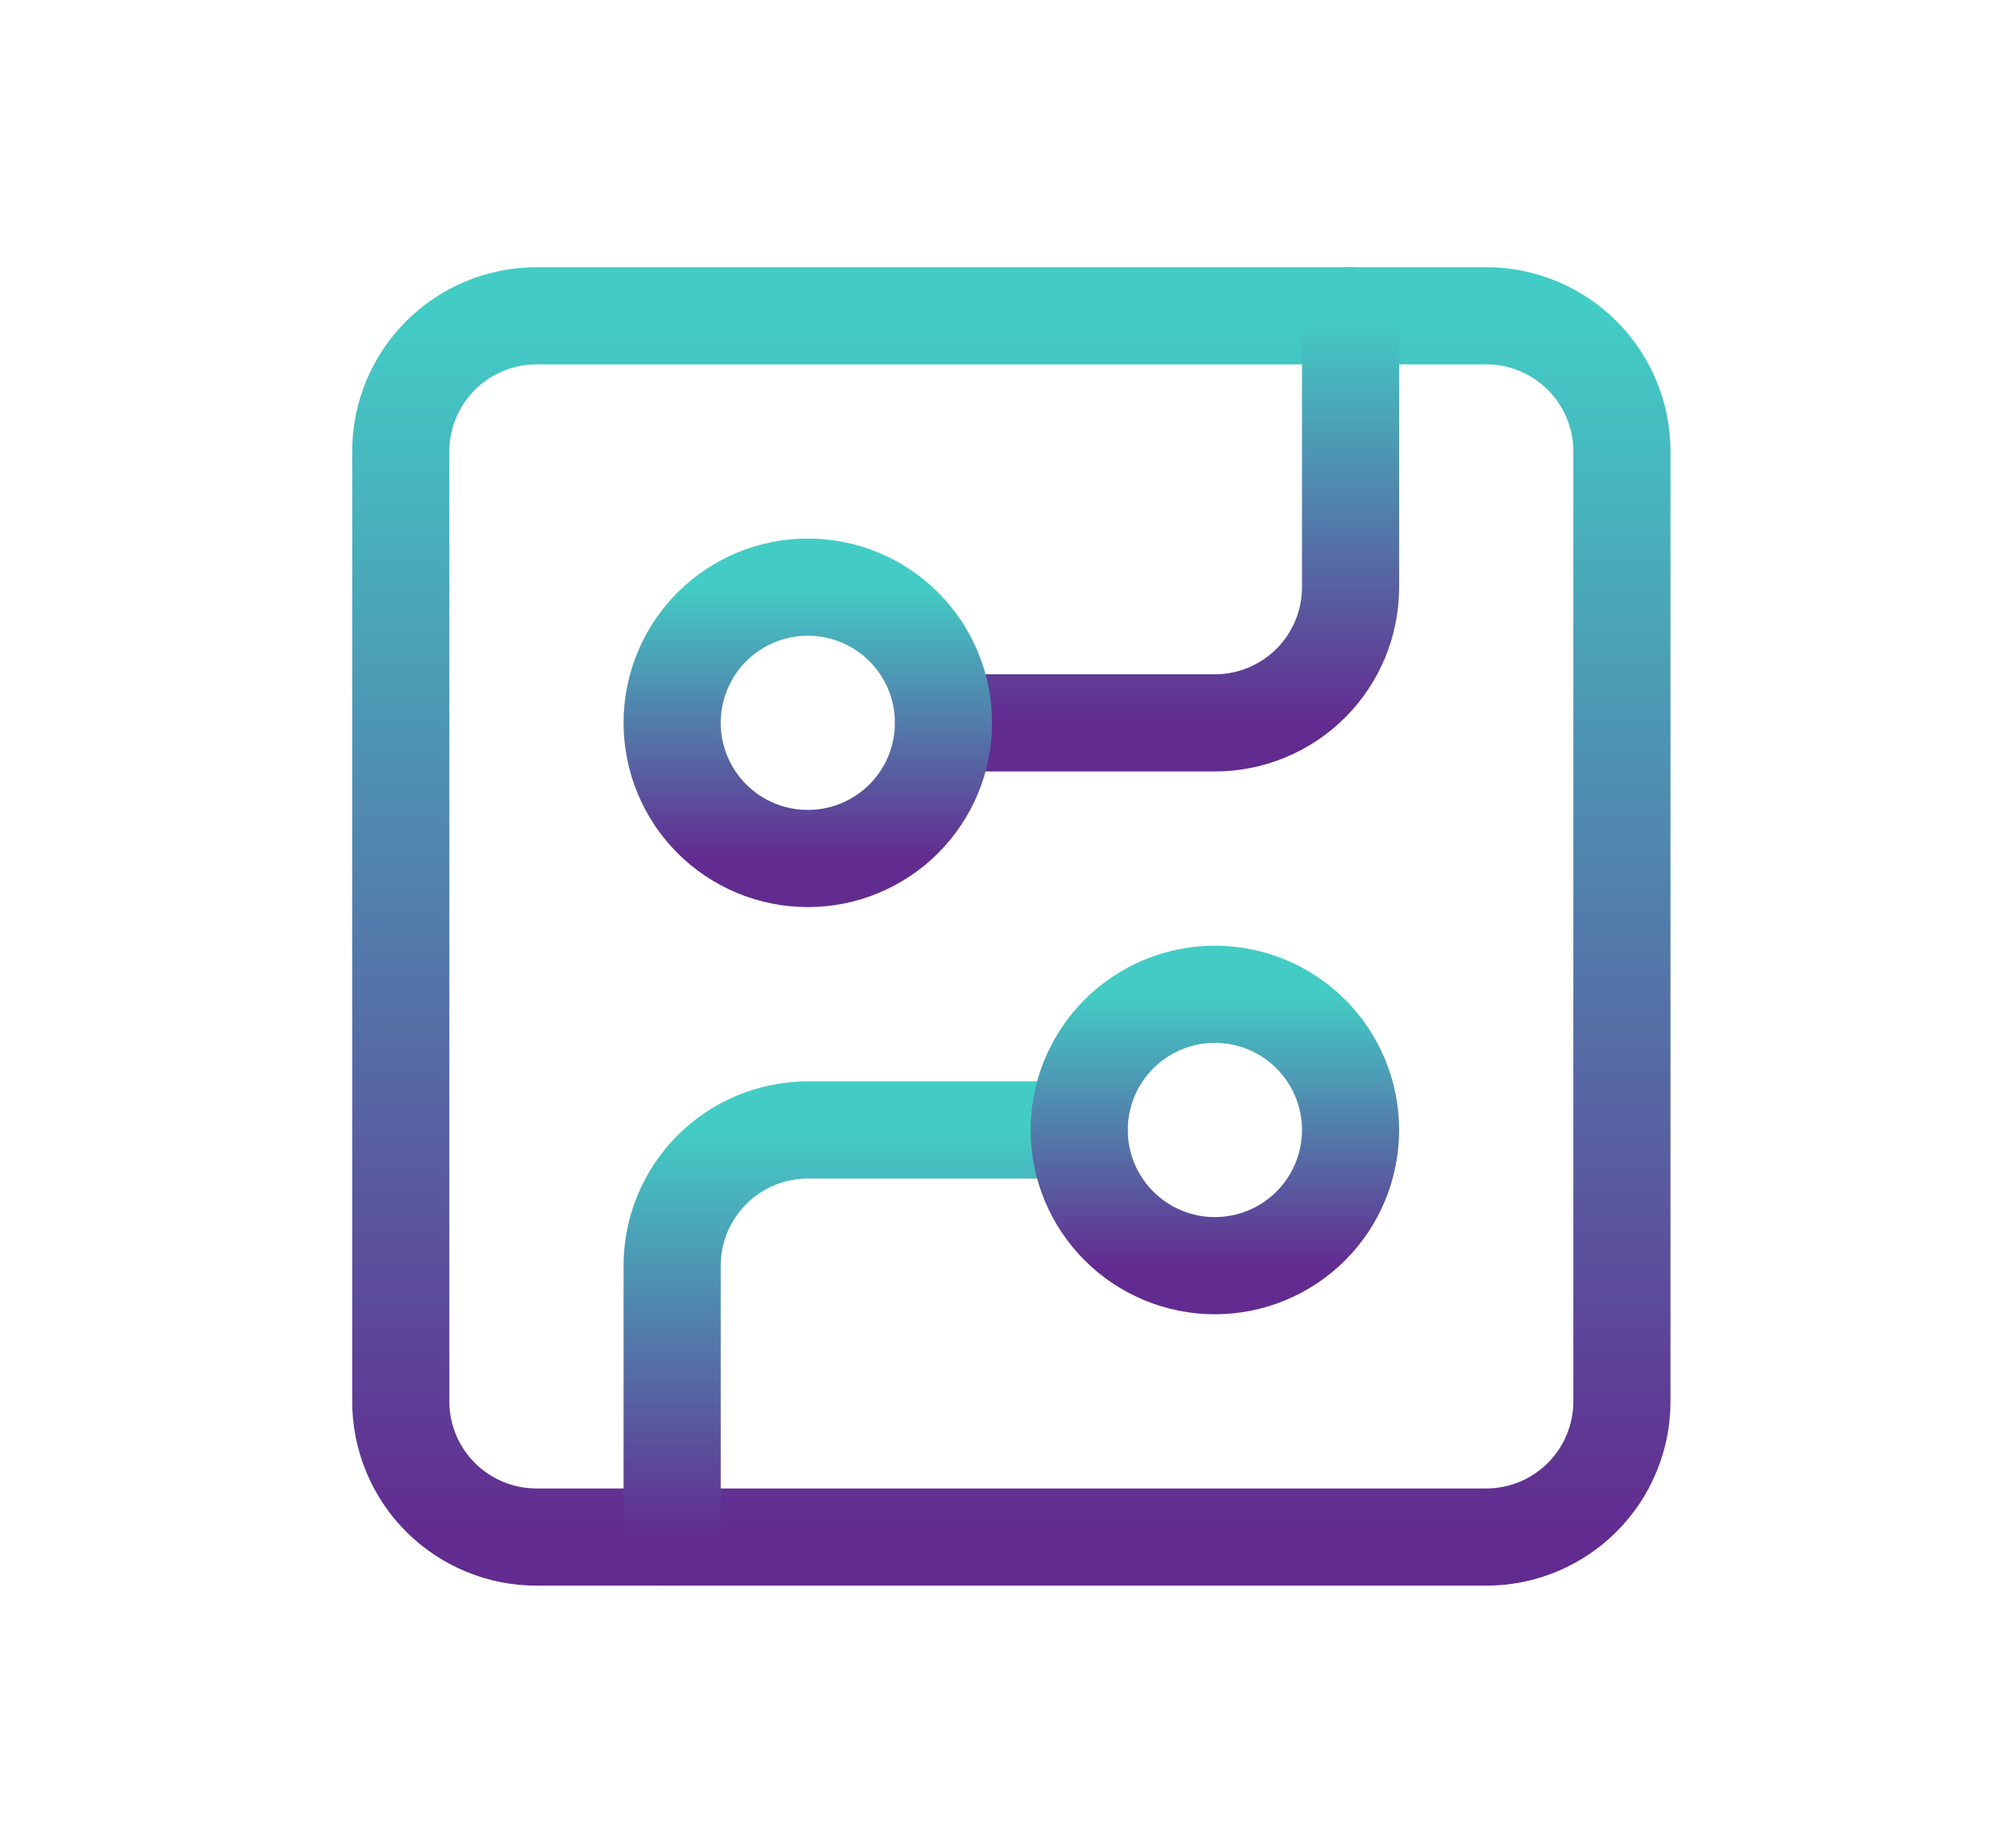
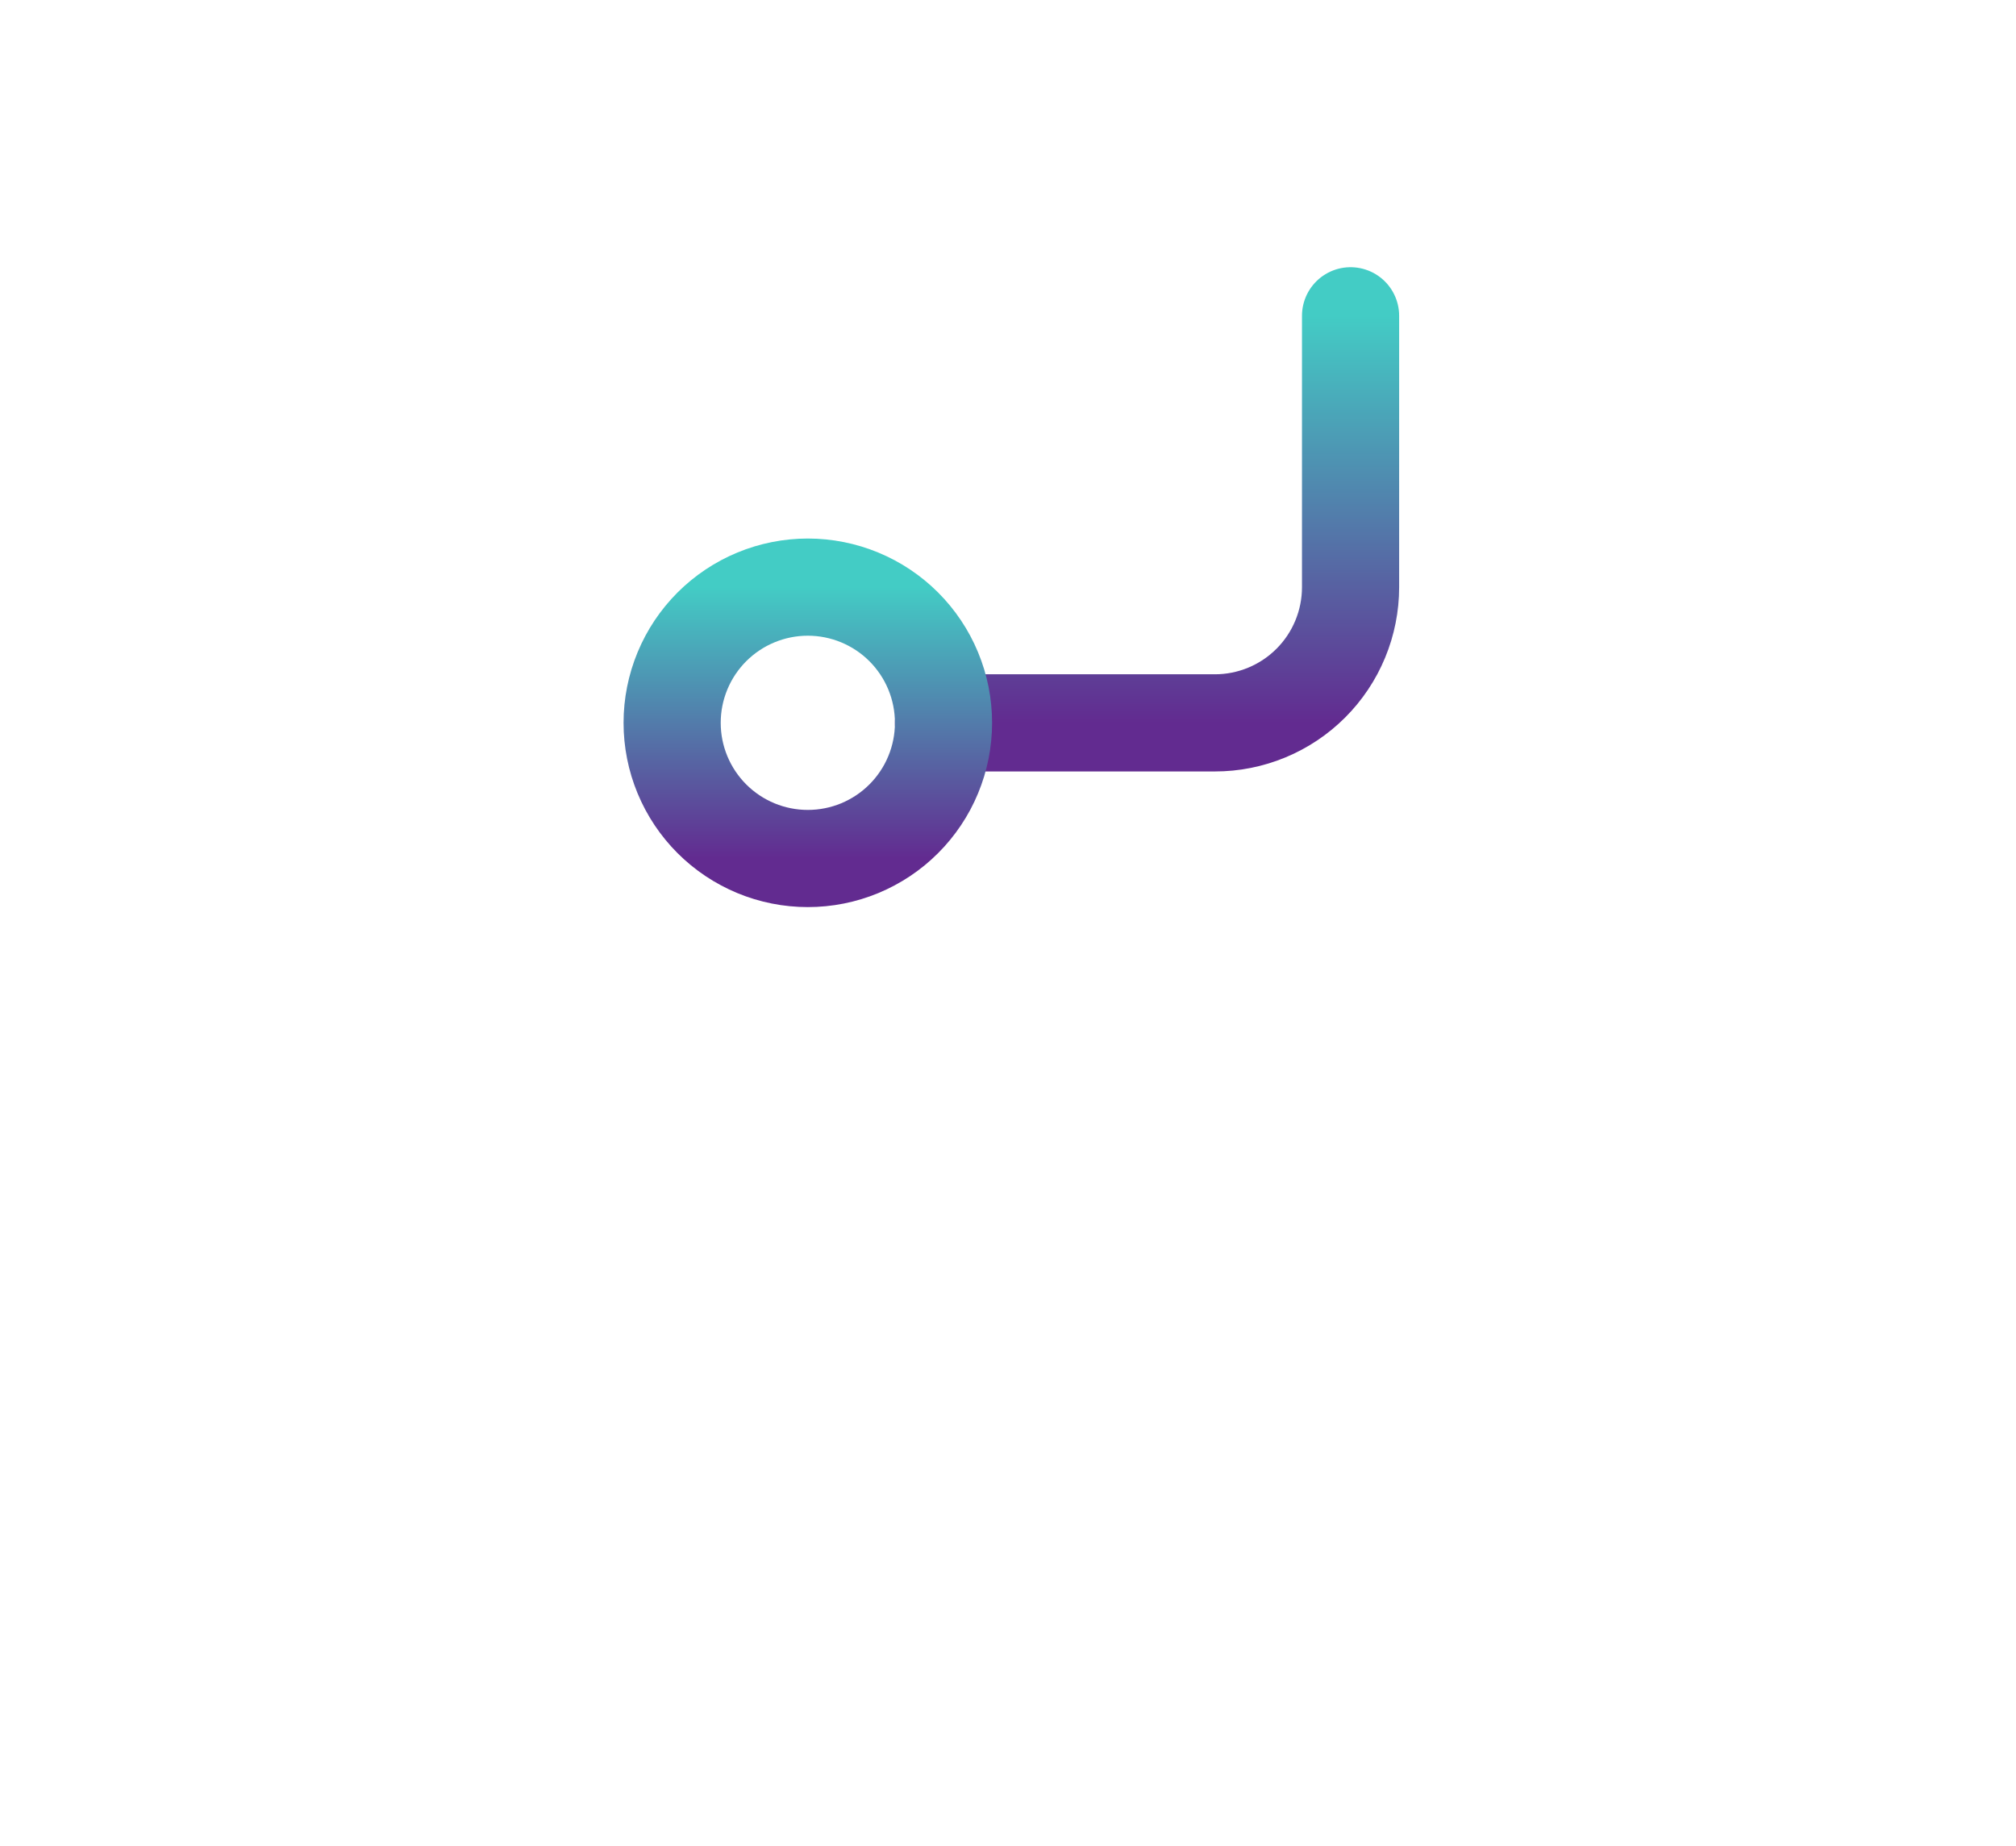
<svg xmlns="http://www.w3.org/2000/svg" width="166" height="152" viewBox="0 0 166 152" fill="none">
  <g filter="url(#filter0_ng_3682_45158)">
-     <path d="M44.172 26H122.38C122.745 26 123.11 26.018 123.475 26.054C123.839 26.09 124.2 26.143 124.559 26.215C124.918 26.286 125.272 26.375 125.623 26.481C125.972 26.588 126.316 26.711 126.655 26.851C126.993 26.991 127.323 27.147 127.646 27.319C127.969 27.492 128.282 27.68 128.586 27.883C128.891 28.087 129.184 28.305 129.467 28.536C129.75 28.768 130.02 29.014 130.28 29.272C130.538 29.531 130.784 29.802 131.016 30.085C131.248 30.368 131.466 30.662 131.669 30.965C131.872 31.27 132.06 31.584 132.233 31.906C132.405 32.228 132.561 32.56 132.701 32.897C132.841 33.235 132.964 33.58 133.071 33.929C133.177 34.28 133.266 34.634 133.337 34.993C133.409 35.352 133.462 35.713 133.498 36.078C133.534 36.442 133.552 36.807 133.552 37.172V115.38C133.552 115.746 133.534 116.111 133.498 116.475C133.462 116.839 133.409 117.2 133.337 117.56C133.266 117.919 133.177 118.273 133.071 118.624C132.964 118.973 132.841 119.317 132.701 119.656C132.561 119.993 132.405 120.324 132.233 120.647C132.06 120.97 131.872 121.282 131.669 121.587C131.466 121.891 131.248 122.185 131.016 122.467C130.784 122.751 130.538 123.021 130.28 123.28C130.02 123.539 129.75 123.784 129.467 124.017C129.184 124.248 128.891 124.467 128.586 124.67C128.282 124.873 127.969 125.061 127.646 125.233C127.323 125.406 126.993 125.562 126.655 125.702C126.316 125.842 125.972 125.965 125.623 126.071C125.272 126.178 124.918 126.266 124.559 126.338C124.2 126.41 123.839 126.463 123.475 126.499C123.11 126.535 122.745 126.552 122.38 126.552H44.172C43.806 126.552 43.441 126.535 43.077 126.499C42.712 126.463 42.351 126.41 41.992 126.338C41.633 126.266 41.279 126.178 40.928 126.071C40.579 125.965 40.235 125.842 39.896 125.702C39.559 125.562 39.228 125.406 38.906 125.233C38.583 125.061 38.269 124.873 37.965 124.67C37.661 124.467 37.367 124.248 37.084 124.017C36.801 123.784 36.531 123.539 36.272 123.28C36.013 123.021 35.767 122.751 35.535 122.467C35.304 122.185 35.086 121.891 34.882 121.587C34.679 121.282 34.491 120.97 34.318 120.647C34.146 120.324 33.99 119.993 33.85 119.656C33.71 119.317 33.587 118.973 33.48 118.624C33.374 118.273 33.285 117.919 33.214 117.56C33.143 117.2 33.089 116.839 33.053 116.475C33.017 116.111 33 115.746 33 115.38V37.172C33 36.807 33.017 36.442 33.053 36.078C33.089 35.713 33.143 35.352 33.214 34.993C33.285 34.634 33.374 34.28 33.48 33.929C33.587 33.58 33.71 33.235 33.85 32.897C33.99 32.56 34.146 32.228 34.318 31.906C34.491 31.584 34.679 31.27 34.882 30.965C35.086 30.662 35.304 30.368 35.535 30.085C35.767 29.802 36.013 29.531 36.272 29.272C36.531 29.014 36.801 28.768 37.084 28.536C37.367 28.305 37.661 28.087 37.965 27.883C38.269 27.68 38.583 27.492 38.906 27.319C39.228 27.147 39.559 26.991 39.896 26.851C40.235 26.711 40.579 26.588 40.928 26.481C41.279 26.375 41.633 26.286 41.992 26.215C42.351 26.143 42.712 26.09 43.077 26.054C43.441 26.018 43.806 26 44.172 26Z" stroke="url(#paint0_linear_3682_45158)" stroke-width="8" stroke-linecap="round" stroke-linejoin="round" />
    <path d="M77.69 59.517H100.035C100.4 59.517 100.765 59.5 101.129 59.464C101.494 59.428 101.855 59.375 102.214 59.303C102.573 59.231 102.927 59.143 103.278 59.036C103.627 58.93 103.971 58.807 104.31 58.667C104.647 58.528 104.978 58.371 105.301 58.198C105.624 58.026 105.937 57.838 106.241 57.635C106.545 57.432 106.839 57.214 107.122 56.982C107.405 56.749 107.675 56.504 107.935 56.245C108.193 55.986 108.439 55.716 108.671 55.433C108.902 55.15 109.121 54.857 109.324 54.552C109.527 54.248 109.715 53.935 109.888 53.612C110.06 53.289 110.216 52.959 110.356 52.621C110.496 52.282 110.619 51.938 110.726 51.589C110.832 51.238 110.921 50.884 110.992 50.524C111.064 50.166 111.117 49.804 111.153 49.441C111.189 49.076 111.207 48.711 111.207 48.345V26" stroke="url(#paint1_linear_3682_45158)" stroke-width="8" stroke-linecap="round" stroke-linejoin="round" />
    <path d="M77.69 59.512C77.69 59.879 77.671 60.244 77.635 60.608C77.6 60.971 77.546 61.333 77.475 61.693C77.404 62.051 77.314 62.406 77.209 62.756C77.102 63.106 76.979 63.45 76.839 63.788C76.699 64.126 76.543 64.456 76.371 64.779C76.198 65.102 76.01 65.415 75.806 65.719C75.603 66.024 75.385 66.317 75.153 66.6C74.921 66.883 74.676 67.154 74.417 67.412C74.158 67.672 73.887 67.916 73.605 68.149C73.322 68.381 73.028 68.599 72.724 68.802C72.42 69.006 72.106 69.193 71.783 69.365C71.46 69.538 71.13 69.695 70.793 69.835C70.454 69.975 70.11 70.098 69.76 70.204C69.41 70.31 69.056 70.399 68.697 70.47C68.338 70.542 67.976 70.596 67.612 70.631C67.248 70.667 66.883 70.685 66.517 70.685C66.151 70.685 65.786 70.667 65.422 70.631C65.057 70.596 64.696 70.542 64.337 70.47C63.978 70.399 63.624 70.31 63.273 70.204C62.924 70.098 62.58 69.975 62.241 69.835C61.904 69.695 61.573 69.538 61.25 69.365C60.927 69.193 60.614 69.006 60.31 68.802C60.006 68.599 59.712 68.381 59.429 68.149C59.146 67.916 58.876 67.672 58.616 67.412C58.358 67.154 58.112 66.883 57.88 66.6C57.648 66.317 57.431 66.024 57.227 65.719C57.024 65.415 56.836 65.102 56.663 64.779C56.491 64.456 56.335 64.126 56.195 63.788C56.055 63.45 55.932 63.106 55.825 62.756C55.719 62.406 55.63 62.051 55.559 61.693C55.487 61.333 55.434 60.971 55.398 60.608C55.362 60.244 55.345 59.879 55.345 59.512C55.345 59.147 55.362 58.782 55.398 58.417C55.434 58.053 55.487 57.692 55.559 57.333C55.63 56.974 55.719 56.62 55.825 56.269C55.932 55.92 56.055 55.575 56.195 55.237C56.335 54.899 56.491 54.568 56.663 54.246C56.836 53.923 57.024 53.61 57.227 53.305C57.431 53.002 57.648 52.708 57.88 52.425C58.112 52.142 58.358 51.871 58.616 51.612C58.876 51.354 59.146 51.108 59.429 50.876C59.712 50.644 60.006 50.426 60.31 50.223C60.614 50.02 60.927 49.832 61.25 49.659C61.573 49.487 61.904 49.331 62.241 49.191C62.58 49.051 62.924 48.928 63.273 48.821C63.624 48.715 63.978 48.626 64.337 48.555C64.696 48.483 65.057 48.43 65.422 48.394C65.786 48.358 66.151 48.34 66.517 48.34C66.883 48.34 67.248 48.358 67.612 48.394C67.976 48.43 68.338 48.483 68.697 48.555C69.056 48.626 69.41 48.715 69.76 48.821C70.11 48.928 70.454 49.051 70.793 49.191C71.13 49.331 71.46 49.487 71.783 49.659C72.106 49.832 72.42 50.02 72.724 50.223C73.028 50.426 73.322 50.644 73.605 50.876C73.887 51.108 74.158 51.354 74.417 51.612C74.676 51.871 74.921 52.142 75.153 52.425C75.385 52.708 75.603 53.002 75.806 53.305C76.01 53.61 76.198 53.923 76.371 54.246C76.543 54.568 76.699 54.899 76.839 55.237C76.979 55.575 77.102 55.92 77.209 56.269C77.314 56.62 77.404 56.974 77.475 57.333C77.546 57.692 77.6 58.053 77.635 58.417C77.671 58.782 77.69 59.147 77.69 59.512Z" stroke="url(#paint2_linear_3682_45158)" stroke-width="8" stroke-linecap="round" stroke-linejoin="round" />
-     <path d="M55.345 126.553V104.208C55.345 103.842 55.362 103.477 55.398 103.113C55.434 102.748 55.487 102.387 55.559 102.028C55.63 101.669 55.719 101.315 55.825 100.965C55.932 100.615 56.055 100.27 56.195 99.932C56.335 99.595 56.491 99.263 56.663 98.942C56.836 98.619 57.024 98.305 57.227 98C57.431 97.697 57.648 97.403 57.88 97.12C58.112 96.838 58.358 96.566 58.616 96.308C58.876 96.049 59.146 95.803 59.429 95.572C59.712 95.34 60.006 95.122 60.31 94.918C60.614 94.715 60.927 94.527 61.25 94.354C61.573 94.182 61.904 94.026 62.241 93.886C62.58 93.746 62.924 93.623 63.273 93.516C63.624 93.41 63.978 93.321 64.337 93.25C64.696 93.179 65.057 93.125 65.422 93.089C65.786 93.054 66.151 93.035 66.517 93.035H88.862" stroke="url(#paint3_linear_3682_45158)" stroke-width="8" stroke-linecap="round" stroke-linejoin="round" />
-     <path d="M111.207 93.036C111.207 93.402 111.189 93.767 111.153 94.132C111.117 94.495 111.064 94.856 110.992 95.215C110.921 95.575 110.832 95.929 110.726 96.28C110.619 96.629 110.496 96.973 110.356 97.312C110.216 97.65 110.06 97.98 109.888 98.303C109.715 98.626 109.527 98.938 109.324 99.243C109.121 99.547 108.903 99.841 108.671 100.123C108.439 100.407 108.193 100.677 107.935 100.936C107.675 101.195 107.405 101.44 107.122 101.673C106.839 101.905 106.545 102.123 106.241 102.326C105.937 102.529 105.624 102.717 105.301 102.889C104.978 103.062 104.648 103.218 104.31 103.358C103.971 103.498 103.627 103.621 103.278 103.727C102.927 103.834 102.573 103.922 102.214 103.994C101.855 104.066 101.494 104.119 101.129 104.155C100.765 104.191 100.4 104.208 100.035 104.208C99.668 104.208 99.303 104.191 98.939 104.155C98.575 104.119 98.213 104.066 97.854 103.994C97.495 103.922 97.141 103.834 96.791 103.727C96.441 103.621 96.097 103.498 95.758 103.358C95.421 103.218 95.091 103.062 94.768 102.889C94.445 102.717 94.131 102.529 93.827 102.326C93.523 102.123 93.229 101.905 92.946 101.673C92.664 101.44 92.393 101.195 92.134 100.936C91.875 100.677 91.629 100.407 91.398 100.123C91.166 99.841 90.948 99.547 90.745 99.243C90.541 98.938 90.353 98.626 90.18 98.303C90.008 97.98 89.852 97.65 89.712 97.312C89.572 96.973 89.449 96.629 89.342 96.28C89.237 95.929 89.147 95.575 89.076 95.215C89.005 94.856 88.951 94.495 88.915 94.132C88.88 93.767 88.862 93.402 88.862 93.036C88.862 92.671 88.88 92.305 88.915 91.941C88.951 91.577 89.005 91.215 89.076 90.856C89.147 90.498 89.237 90.143 89.342 89.793C89.449 89.442 89.572 89.098 89.712 88.76C89.852 88.423 90.008 88.092 90.18 87.77C90.353 87.447 90.541 87.133 90.745 86.829C90.948 86.525 91.166 86.231 91.398 85.948C91.629 85.666 91.875 85.394 92.134 85.136C92.393 84.877 92.664 84.632 92.946 84.4C93.229 84.168 93.523 83.95 93.827 83.746C94.131 83.543 94.445 83.356 94.768 83.183C95.091 83.01 95.421 82.854 95.758 82.714C96.097 82.574 96.441 82.451 96.791 82.344C97.141 82.239 97.495 82.149 97.854 82.079C98.213 82.007 98.575 81.953 98.939 81.918C99.303 81.882 99.668 81.863 100.035 81.863C100.4 81.863 100.765 81.882 101.129 81.918C101.494 81.953 101.855 82.007 102.214 82.079C102.573 82.149 102.927 82.239 103.278 82.344C103.627 82.451 103.971 82.574 104.31 82.714C104.648 82.854 104.978 83.01 105.301 83.183C105.624 83.356 105.937 83.543 106.241 83.746C106.545 83.95 106.839 84.168 107.122 84.4C107.405 84.632 107.675 84.877 107.935 85.136C108.193 85.394 108.439 85.666 108.671 85.948C108.903 86.231 109.121 86.525 109.324 86.829C109.527 87.133 109.715 87.447 109.888 87.77C110.06 88.092 110.216 88.423 110.356 88.76C110.496 89.098 110.619 89.442 110.726 89.793C110.832 90.143 110.921 90.498 110.992 90.856C111.064 91.215 111.117 91.577 111.153 91.941C111.189 92.305 111.207 92.671 111.207 93.036Z" stroke="url(#paint4_linear_3682_45158)" stroke-width="8" stroke-linecap="round" stroke-linejoin="round" />
  </g>
  <defs>
    <filter id="filter0_ng_3682_45158" x="28.642" y="21.642" width="109.268" height="109.267" filterUnits="userSpaceOnUse" color-interpolation-filters="sRGB">
      <feFlood flood-opacity="0" result="BackgroundImageFix" />
      <feBlend mode="normal" in="SourceGraphic" in2="BackgroundImageFix" result="shape" />
      <feTurbulence type="fractalNoise" baseFrequency="2.327 2.327" stitchTiles="stitch" numOctaves="3" result="noise" seed="59" />
      <feColorMatrix in="noise" type="luminanceToAlpha" result="alphaNoise" />
      <feComponentTransfer in="alphaNoise" result="coloredNoise1">
        <feFuncA type="discrete" tableValues="1 1 1 1 1 1 1 1 1 1 1 1 1 1 1 1 1 1 1 1 1 1 1 1 1 1 1 1 1 1 1 1 1 1 1 1 1 1 1 1 1 1 1 1 1 1 1 1 1 1 1 0 0 0 0 0 0 0 0 0 0 0 0 0 0 0 0 0 0 0 0 0 0 0 0 0 0 0 0 0 0 0 0 0 0 0 0 0 0 0 0 0 0 0 0 0 0 0 0 0 " />
      </feComponentTransfer>
      <feComposite operator="in" in2="shape" in="coloredNoise1" result="noise1Clipped" />
      <feFlood flood-color="rgba(72, 96, 255, 0.25)" result="color1Flood" />
      <feComposite operator="in" in2="noise1Clipped" in="color1Flood" result="color1" />
      <feMerge result="effect1_noise_3682_45158">
        <feMergeNode in="shape" />
        <feMergeNode in="color1" />
      </feMerge>
      <feTurbulence type="fractalNoise" baseFrequency="2.793 2.793" numOctaves="3" seed="8974" />
      <feDisplacementMap in="effect1_noise_3682_45158" scale="0.716" xChannelSelector="R" yChannelSelector="G" result="displacedImage" width="100%" height="100%" />
      <feMerge result="effect2_texture_3682_45158">
        <feMergeNode in="displacedImage" />
      </feMerge>
    </filter>
    <linearGradient id="paint0_linear_3682_45158" x1="83.276" y1="26" x2="83.276" y2="126.552" gradientUnits="userSpaceOnUse">
      <stop stop-color="#43CCC5" />
      <stop offset="1" stop-color="#622B90" />
    </linearGradient>
    <linearGradient id="paint1_linear_3682_45158" x1="94.448" y1="26" x2="94.448" y2="59.517" gradientUnits="userSpaceOnUse">
      <stop stop-color="#43CCC5" />
      <stop offset="1" stop-color="#622B90" />
    </linearGradient>
    <linearGradient id="paint2_linear_3682_45158" x1="66.517" y1="48.34" x2="66.517" y2="70.685" gradientUnits="userSpaceOnUse">
      <stop stop-color="#43CCC5" />
      <stop offset="1" stop-color="#622B90" />
    </linearGradient>
    <linearGradient id="paint3_linear_3682_45158" x1="72.103" y1="93.035" x2="72.103" y2="126.553" gradientUnits="userSpaceOnUse">
      <stop stop-color="#43CCC5" />
      <stop offset="1" stop-color="#622B90" />
    </linearGradient>
    <linearGradient id="paint4_linear_3682_45158" x1="100.035" y1="81.863" x2="100.035" y2="104.208" gradientUnits="userSpaceOnUse">
      <stop stop-color="#43CCC5" />
      <stop offset="1" stop-color="#622B90" />
    </linearGradient>
  </defs>
</svg>